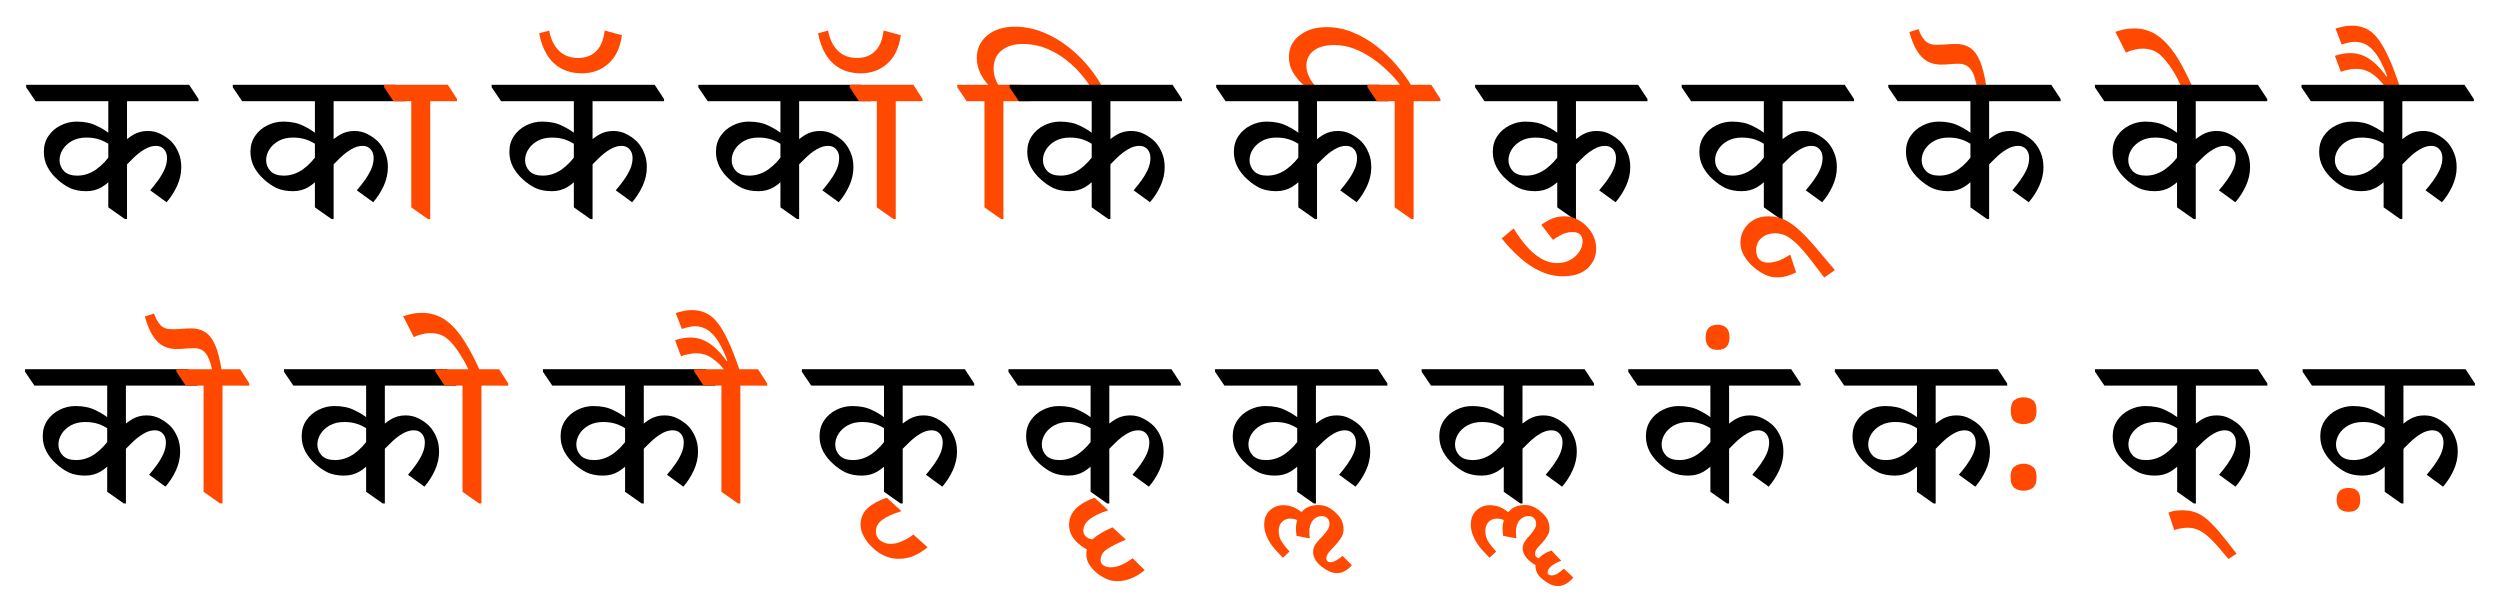
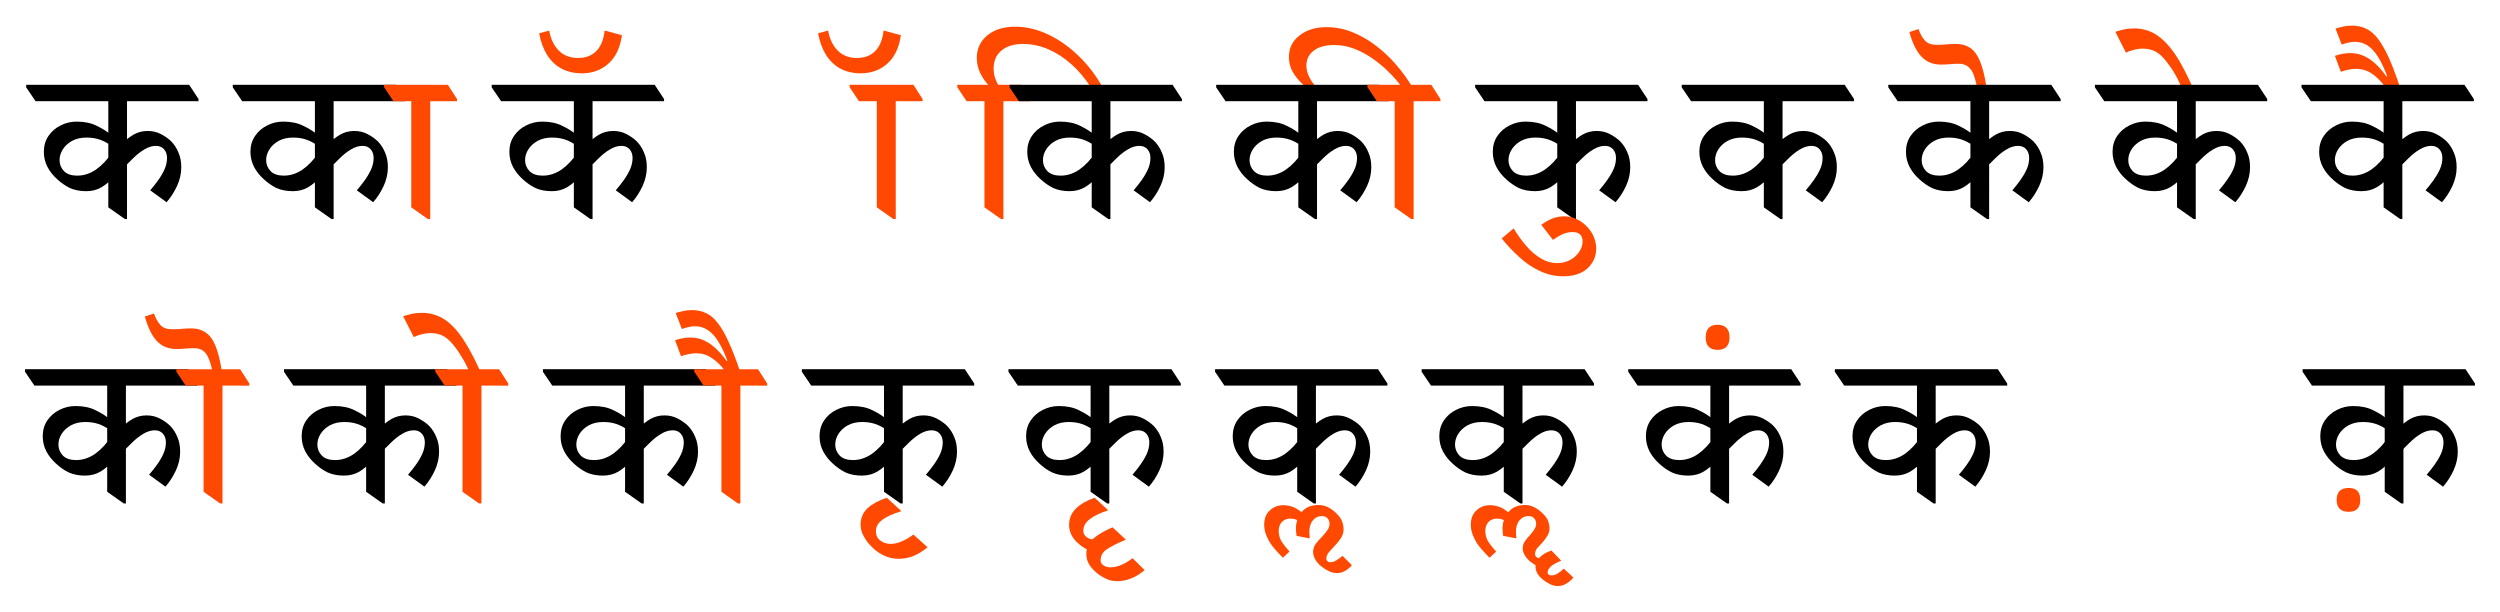
<svg xmlns="http://www.w3.org/2000/svg" xmlns:ns1="http://www.inkscape.org/namespaces/inkscape" xmlns:ns2="http://sodipodi.sourceforge.net/DTD/sodipodi-0.dtd" width="470" height="115" viewBox="0 0 124.354 30.427" version="1.1" id="svg2380" xml:space="preserve" ns1:version="1.2.1 (9c6d41e410, 2022-07-14)" ns2:docname="drawing-1.svg">
  <ns2:namedview id="namedview2382" pagecolor="#505050" bordercolor="#eeeeee" borderopacity="1" ns1:showpageshadow="0" ns1:pageopacity="0" ns1:pagecheckerboard="0" ns1:deskcolor="#505050" ns1:document-units="mm" showgrid="false" ns1:zoom="1" ns1:cx="212.5" ns1:cy="40.5" ns1:window-width="1920" ns1:window-height="991" ns1:window-x="-9" ns1:window-y="-9" ns1:window-maximized="1" ns1:current-layer="svg2380" showguides="true" />
  <defs id="defs2377" />
  <g aria-label="क का कॅ कॉ कि की कु कू कॆ के कै कॊ को कौ कृ कॄ कॢ कॣ कं कः क्" id="text2555" style="font-size:10.583px;line-height:1.15;stroke-width:0.265" transform="translate(-57.409,1.984)" ns1:label="Text">
    <path d="m 61.706,7.526 q -0.476,0 -0.825,-0.159 Q 60.542,7.198 60.256,6.933 59.949,6.658 59.77,6.319 59.59,5.97 59.59,5.568 q 0,-0.455 0.233,-0.794 0.233,-0.339 0.603,-0.519 0.37,-0.19 0.794,-0.19 0.593,0 1.005,0.212 0.423,0.201 0.698,0.444 v 0.529 q -0.286,-0.201 -0.571,-0.296 -0.286,-0.095 -0.646,-0.095 -0.413,0 -0.72,0.169 -0.296,0.169 -0.455,0.423 -0.159,0.254 -0.159,0.529 0,0.317 0.222,0.55 0.222,0.222 0.656,0.222 0.497,0 0.942,-0.307 0.444,-0.317 0.794,-0.847 l 0.032,1.238 Q 62.818,7.113 62.468,7.325 62.13,7.526 61.706,7.526 Z M 63.622,8.912 62.796,8.33 V 2.721 h 0.931 V 8.912 Z M 65.696,8.076 64.881,7.483 q 0.201,-0.233 0.392,-0.497 0.191,-0.265 0.317,-0.54 0.127,-0.286 0.127,-0.571 0,-0.265 -0.148,-0.434 -0.148,-0.169 -0.402,-0.169 -0.286,0 -0.582,0.18 -0.286,0.169 -0.561,0.444 -0.275,0.265 -0.519,0.529 l -0.032,-1.259 q 0.275,-0.275 0.582,-0.455 0.317,-0.18 0.698,-0.18 0.36,0 0.646,0.148 0.296,0.148 0.529,0.37 0.233,0.243 0.36,0.561 0.138,0.307 0.138,0.73 0,0.466 -0.212,0.931 -0.212,0.455 -0.519,0.804 z M 59.177,3.049 58.711,2.361 V 2.234 h 8.107 l 0.466,0.709 v 0.106 z" style="font-family:'Noto Serif Devanagari';-inkscape-font-specification:'Noto Serif Devanagari';text-align:center;text-anchor:middle" id="path2609" />
    <path d="m 71.983,7.526 q -0.476,0 -0.825,-0.159 Q 70.818,7.198 70.533,6.933 70.226,6.658 70.046,6.319 69.866,5.97 69.866,5.568 q 0,-0.455 0.233,-0.794 0.233,-0.339 0.603,-0.519 0.37,-0.19 0.794,-0.19 0.593,0 1.005,0.212 0.423,0.201 0.698,0.444 v 0.529 q -0.286,-0.201 -0.571,-0.296 -0.286,-0.095 -0.646,-0.095 -0.413,0 -0.72,0.169 -0.296,0.169 -0.455,0.423 -0.159,0.254 -0.159,0.529 0,0.317 0.222,0.55 0.222,0.222 0.656,0.222 0.497,0 0.942,-0.307 0.444,-0.317 0.794,-0.847 l 0.032,1.238 Q 73.094,7.113 72.745,7.325 72.406,7.526 71.983,7.526 Z M 73.898,8.912 73.073,8.33 V 2.721 h 0.931 V 8.912 Z M 75.973,8.076 75.158,7.483 q 0.201,-0.233 0.392,-0.497 0.19,-0.265 0.317,-0.54 0.127,-0.286 0.127,-0.571 0,-0.265 -0.148,-0.434 -0.148,-0.169 -0.402,-0.169 -0.286,0 -0.582,0.18 -0.286,0.169 -0.561,0.444 -0.275,0.265 -0.519,0.529 l -0.032,-1.259 q 0.275,-0.275 0.582,-0.455 0.317,-0.18 0.698,-0.18 0.36,0 0.646,0.148 0.296,0.148 0.529,0.37 0.233,0.243 0.36,0.561 0.138,0.307 0.138,0.73 0,0.466 -0.212,0.931 -0.212,0.455 -0.519,0.804 z M 69.453,3.049 68.988,2.361 V 2.234 h 8.107 l 0.466,0.709 v 0.106 z" style="font-family:'Noto Serif Devanagari';-inkscape-font-specification:'Noto Serif Devanagari';text-align:center;text-anchor:middle" id="path2611" />
    <path d="M 78.692,8.912 77.867,8.33 V 2.721 h 0.942 V 8.912 Z M 76.978,3.049 76.512,2.351 V 2.234 h 3.175 l 0.455,0.709 v 0.106 z" style="font-family:'Noto Serif Devanagari';-inkscape-font-specification:'Noto Serif Devanagari';text-align:center;text-anchor:middle;fill:#ff4800;fill-opacity:1" id="path2613" />
    <path d="m 84.863,7.526 q -0.476,0 -0.825,-0.159 Q 83.698,7.198 83.413,6.933 83.106,6.658 82.926,6.319 82.746,5.97 82.746,5.568 q 0,-0.455 0.233,-0.794 0.233,-0.339 0.603,-0.519 0.37,-0.19 0.794,-0.19 0.593,0 1.005,0.212 0.423,0.201 0.698,0.444 v 0.529 q -0.286,-0.201 -0.571,-0.296 -0.286,-0.095 -0.646,-0.095 -0.413,0 -0.72,0.169 -0.296,0.169 -0.455,0.423 -0.159,0.254 -0.159,0.529 0,0.317 0.222,0.55 0.222,0.222 0.656,0.222 0.497,0 0.942,-0.307 0.444,-0.317 0.794,-0.847 l 0.032,1.238 Q 85.974,7.113 85.625,7.325 85.286,7.526 84.863,7.526 Z M 86.778,8.912 85.953,8.33 V 2.721 h 0.931 V 8.912 Z M 88.852,8.076 88.038,7.483 q 0.201,-0.233 0.392,-0.497 0.191,-0.265 0.317,-0.54 0.127,-0.286 0.127,-0.571 0,-0.265 -0.148,-0.434 -0.148,-0.169 -0.402,-0.169 -0.286,0 -0.582,0.18 -0.286,0.169 -0.561,0.444 -0.275,0.265 -0.519,0.529 l -0.032,-1.259 q 0.275,-0.275 0.582,-0.455 0.317,-0.18 0.698,-0.18 0.36,0 0.646,0.148 0.296,0.148 0.529,0.37 0.233,0.243 0.36,0.561 0.138,0.307 0.138,0.73 0,0.466 -0.212,0.931 -0.212,0.455 -0.519,0.804 z M 82.333,3.049 81.867,2.361 V 2.234 h 8.107 l 0.466,0.709 v 0.106 z" style="font-family:'Noto Serif Devanagari';-inkscape-font-specification:'Noto Serif Devanagari';text-align:center;text-anchor:middle" id="path2615" />
    <path d="m 86.355,1.663 q -0.571,0 -1.016,-0.233 Q 84.894,1.186 84.619,0.742 84.344,0.297 84.228,-0.327 l 0.497,-0.138 q 0.116,0.635 0.487,1.005 0.37,0.36 0.952,0.36 0.55,0 0.889,-0.328 0.349,-0.328 0.434,-1.037 l 0.857,0.233 Q 88.217,0.7 87.667,1.186 87.127,1.663 86.355,1.663 Z" style="font-family:'Noto Serif Devanagari';-inkscape-font-specification:'Noto Serif Devanagari';text-align:center;text-anchor:middle;fill:#ff4800;fill-opacity:1" id="path2617" />
-     <path d="m 95.139,7.526 q -0.476,0 -0.825,-0.159 Q 93.975,7.198 93.689,6.933 93.382,6.658 93.202,6.319 93.022,5.97 93.022,5.568 q 0,-0.455 0.233,-0.794 0.233,-0.339 0.603,-0.519 0.37,-0.19 0.794,-0.19 0.593,0 1.005,0.212 0.423,0.201 0.698,0.444 v 0.529 q -0.286,-0.201 -0.571,-0.296 -0.286,-0.095 -0.646,-0.095 -0.413,0 -0.72,0.169 -0.296,0.169 -0.455,0.423 -0.159,0.254 -0.159,0.529 0,0.317 0.222,0.55 0.222,0.222 0.656,0.222 0.497,0 0.942,-0.307 0.444,-0.317 0.794,-0.847 L 96.451,6.838 Q 96.25,7.113 95.901,7.325 95.562,7.526 95.139,7.526 Z M 97.055,8.912 96.229,8.33 V 2.721 h 0.931 V 8.912 Z M 99.129,8.076 98.314,7.483 q 0.201,-0.233 0.392,-0.497 0.191,-0.265 0.317,-0.54 0.127,-0.286 0.127,-0.571 0,-0.265 -0.148,-0.434 -0.148,-0.169 -0.402,-0.169 -0.286,0 -0.582,0.18 -0.286,0.169 -0.561,0.444 -0.275,0.265 -0.519,0.529 l -0.032,-1.259 q 0.275,-0.275 0.582,-0.455 0.317,-0.18 0.698,-0.18 0.36,0 0.646,0.148 0.296,0.148 0.529,0.37 0.233,0.243 0.36,0.561 0.138,0.307 0.138,0.73 0,0.466 -0.212,0.931 -0.212,0.455 -0.519,0.804 z M 92.61,3.049 92.144,2.361 V 2.234 h 8.107 l 0.466,0.709 v 0.106 z" style="font-family:'Noto Serif Devanagari';-inkscape-font-specification:'Noto Serif Devanagari';text-align:center;text-anchor:middle" id="path2619" />
    <path d="m 101.849,8.912 -0.826,-0.582 V 2.721 h 0.942 V 8.912 Z M 100.134,3.049 99.669,2.351 V 2.234 h 3.175 l 0.455,0.709 v 0.106 z m 0.095,-1.386 q -0.571,0 -1.016,-0.233 Q 98.769,1.186 98.494,0.742 98.219,0.297 98.102,-0.327 l 0.497,-0.138 q 0.116,0.635 0.487,1.005 0.37,0.36 0.952,0.36 0.55,0 0.889,-0.328 0.349,-0.328 0.434,-1.037 l 0.857,0.233 q -0.127,0.931 -0.677,1.418 -0.54,0.476 -1.312,0.476 z" style="font-family:'Noto Serif Devanagari';-inkscape-font-specification:'Noto Serif Devanagari';text-align:center;text-anchor:middle;fill:#ff4800;fill-opacity:1" id="path2621" />
    <path d="M 111.691,2.393 Q 111.257,1.705 110.707,1.218 110.167,0.731 109.553,0.467 108.94,0.202 108.294,0.202 q -0.677,0 -1.069,0.328 -0.392,0.317 -0.392,0.9 0,0.243 0.074,0.466 0.074,0.222 0.201,0.423 h -0.455 q -0.286,-0.265 -0.476,-0.646 -0.18,-0.381 -0.18,-0.773 0,-0.688 0.519,-1.122 0.529,-0.434 1.376,-0.434 0.836,0 1.64,0.381 0.815,0.381 1.524,1.069 0.709,0.677 1.217,1.598 z M 107.204,8.912 106.378,8.33 V 2.742 h 0.942 V 8.912 Z M 105.489,3.049 105.024,2.351 V 2.234 h 3.175 l 0.455,0.709 v 0.106 z" style="font-family:'Noto Serif Devanagari';-inkscape-font-specification:'Noto Serif Devanagari';text-align:center;text-anchor:middle;fill:#ff4800;fill-opacity:1" id="path2623" />
    <path d="m 110.622,7.526 q -0.476,0 -0.825,-0.159 -0.339,-0.169 -0.624,-0.434 -0.307,-0.275 -0.487,-0.614 -0.18,-0.349 -0.18,-0.751 0,-0.455 0.233,-0.794 0.233,-0.339 0.603,-0.519 0.37,-0.19 0.794,-0.19 0.593,0 1.005,0.212 0.423,0.201 0.698,0.444 v 0.529 q -0.286,-0.201 -0.572,-0.296 -0.286,-0.095 -0.646,-0.095 -0.413,0 -0.72,0.169 -0.296,0.169 -0.455,0.423 -0.159,0.254 -0.159,0.529 0,0.317 0.222,0.55 0.222,0.222 0.656,0.222 0.497,0 0.942,-0.307 0.444,-0.317 0.794,-0.847 l 0.032,1.238 q -0.201,0.275 -0.55,0.487 -0.339,0.201 -0.762,0.201 z m 1.916,1.386 -0.826,-0.582 V 2.721 h 0.931 V 8.912 Z m 2.074,-0.836 -0.815,-0.593 q 0.201,-0.233 0.392,-0.497 0.19,-0.265 0.317,-0.54 0.127,-0.286 0.127,-0.571 0,-0.265 -0.148,-0.434 -0.148,-0.169 -0.402,-0.169 -0.286,0 -0.582,0.18 -0.286,0.169 -0.561,0.444 -0.275,0.265 -0.519,0.529 l -0.032,-1.259 q 0.275,-0.275 0.582,-0.455 0.317,-0.18 0.698,-0.18 0.36,0 0.646,0.148 0.296,0.148 0.529,0.37 0.233,0.243 0.36,0.561 0.138,0.307 0.138,0.73 0,0.466 -0.212,0.931 -0.212,0.455 -0.519,0.804 z M 108.093,3.049 107.627,2.361 V 2.234 h 8.107 l 0.466,0.709 v 0.106 z" style="font-family:'Noto Serif Devanagari';-inkscape-font-specification:'Noto Serif Devanagari';text-align:center;text-anchor:middle" id="path2625" />
    <path style="font-size:10.583px;line-height:1.15;font-family:'Noto Serif Devanagari';-inkscape-font-specification:'Noto Serif Devanagari';text-align:center;text-anchor:middle;fill:#ff4800;fill-opacity:1;stroke-width:0.265" d="m 122.412,2.372 q -0.328,-0.233 -0.603,-0.624 -0.286,-0.402 -0.286,-0.9 0,-0.667 0.529,-1.069 0.519,-0.413 1.344,-0.413 0.667,0 1.291,0.254 0.624,0.254 1.175,0.677 0.55,0.423 1.005,0.952 0.455,0.529 0.773,1.069 h -0.529 q -0.254,-0.36 -0.624,-0.72 -0.36,-0.36 -0.783,-0.656 -0.434,-0.307 -0.921,-0.497 -0.487,-0.19 -1.005,-0.19 -0.646,0 -1.016,0.275 -0.37,0.275 -0.37,0.762 0,0.286 0.148,0.571 0.138,0.286 0.381,0.508 z" id="path2629" />
    <path d="m 120.899,7.526 q -0.476,0 -0.825,-0.159 -0.339,-0.169 -0.624,-0.434 -0.307,-0.275 -0.487,-0.614 -0.18,-0.349 -0.18,-0.751 0,-0.455 0.233,-0.794 0.233,-0.339 0.603,-0.519 0.37,-0.19 0.794,-0.19 0.593,0 1.005,0.212 0.423,0.201 0.698,0.444 v 0.529 q -0.286,-0.201 -0.572,-0.296 -0.286,-0.095 -0.646,-0.095 -0.413,0 -0.72,0.169 -0.296,0.169 -0.455,0.423 -0.159,0.254 -0.159,0.529 0,0.317 0.222,0.55 0.222,0.222 0.656,0.222 0.497,0 0.942,-0.307 0.444,-0.317 0.794,-0.847 l 0.032,1.238 q -0.201,0.275 -0.55,0.487 -0.339,0.201 -0.762,0.201 z m 1.916,1.386 -0.826,-0.582 V 2.721 h 0.931 V 8.912 Z m 2.074,-0.836 -0.815,-0.593 q 0.201,-0.233 0.392,-0.497 0.19,-0.265 0.317,-0.54 0.127,-0.286 0.127,-0.571 0,-0.265 -0.148,-0.434 -0.148,-0.169 -0.402,-0.169 -0.286,0 -0.582,0.18 -0.286,0.169 -0.561,0.444 -0.275,0.265 -0.519,0.529 l -0.032,-1.259 q 0.275,-0.275 0.582,-0.455 0.318,-0.18 0.698,-0.18 0.36,0 0.646,0.148 0.296,0.148 0.529,0.37 0.233,0.243 0.36,0.561 0.138,0.307 0.138,0.73 0,0.466 -0.212,0.931 -0.212,0.455 -0.519,0.804 z M 118.369,3.049 117.904,2.361 V 2.234 h 8.107 l 0.466,0.709 v 0.106 z" style="font-family:'Noto Serif Devanagari';-inkscape-font-specification:'Noto Serif Devanagari';text-align:center;text-anchor:middle" id="path2627" />
    <path style="font-family:'Noto Serif Devanagari';-inkscape-font-specification:'Noto Serif Devanagari';text-align:center;text-anchor:middle;fill:#ff4800;fill-opacity:1" d="M 125.894,3.049 125.428,2.351 V 2.234 h 3.175 l 0.455,0.709 v 0.106 z" id="path4480" />
    <path style="font-family:'Noto Serif Devanagari';-inkscape-font-specification:'Noto Serif Devanagari';text-align:center;text-anchor:middle;fill:#ff4800;fill-opacity:1" d="m 127.609,8.912 -0.826,-0.582 V 2.7 h 0.942 V 8.912 Z" id="path4478" />
    <path d="m 133.779,7.526 q -0.476,0 -0.826,-0.159 -0.339,-0.169 -0.624,-0.434 -0.307,-0.275 -0.487,-0.614 -0.18,-0.349 -0.18,-0.751 0,-0.455 0.233,-0.794 0.233,-0.339 0.603,-0.519 0.37,-0.19 0.794,-0.19 0.593,0 1.005,0.212 0.423,0.201 0.699,0.444 v 0.529 q -0.286,-0.201 -0.572,-0.296 -0.286,-0.095 -0.646,-0.095 -0.413,0 -0.72,0.169 -0.296,0.169 -0.455,0.423 -0.159,0.254 -0.159,0.529 0,0.317 0.222,0.55 0.222,0.222 0.656,0.222 0.497,0 0.942,-0.307 0.445,-0.317 0.794,-0.847 l 0.032,1.238 q -0.201,0.275 -0.55,0.487 -0.339,0.201 -0.762,0.201 z m 1.916,1.386 -0.826,-0.582 V 2.721 H 135.8 V 8.912 Z m 2.074,-0.836 -0.815,-0.593 q 0.201,-0.233 0.392,-0.497 0.191,-0.265 0.318,-0.54 0.127,-0.286 0.127,-0.571 0,-0.265 -0.148,-0.434 -0.148,-0.169 -0.402,-0.169 -0.286,0 -0.582,0.18 -0.286,0.169 -0.561,0.444 -0.275,0.265 -0.519,0.529 L 135.546,5.166 q 0.275,-0.275 0.582,-0.455 0.318,-0.18 0.699,-0.18 0.36,0 0.646,0.148 0.296,0.148 0.529,0.37 0.233,0.243 0.36,0.561 0.138,0.307 0.138,0.73 0,0.466 -0.212,0.931 -0.212,0.455 -0.519,0.804 z M 131.249,3.049 130.784,2.361 V 2.234 h 8.107 l 0.466,0.709 v 0.106 z" style="font-family:'Noto Serif Devanagari';-inkscape-font-specification:'Noto Serif Devanagari';text-align:center;text-anchor:middle" id="path2631" />
    <path d="m 135.176,11.759 q -0.624,0 -1.175,-0.265 -0.55,-0.254 -1.016,-0.688 -0.476,-0.423 -0.878,-0.931 l 0.593,-0.497 q 0.296,0.487 0.635,0.878 0.339,0.392 0.72,0.614 0.381,0.233 0.804,0.233 0.37,0 0.656,-0.159 0.275,-0.148 0.445,-0.402 0.169,-0.243 0.169,-0.519 0,-0.233 -0.127,-0.349 -0.127,-0.116 -0.37,-0.116 -0.222,0 -0.445,0.085 -0.233,0.095 -0.529,0.307 l -0.582,-0.751 q 0.275,-0.201 0.561,-0.317 0.275,-0.106 0.582,-0.106 0.328,0 0.635,0.148 0.296,0.148 0.508,0.381 0.212,0.222 0.328,0.497 0.116,0.286 0.116,0.571 0,0.423 -0.212,0.73 -0.201,0.317 -0.561,0.487 -0.37,0.169 -0.857,0.169 z" style="font-family:'Noto Serif Devanagari';-inkscape-font-specification:'Noto Serif Devanagari';text-align:center;text-anchor:middle;fill:#ff4800;fill-opacity:1" id="path2633" />
    <path d="m 144.055,7.526 q -0.476,0 -0.826,-0.159 -0.339,-0.169 -0.624,-0.434 -0.307,-0.275 -0.487,-0.614 -0.18,-0.349 -0.18,-0.751 0,-0.455 0.233,-0.794 0.233,-0.339 0.603,-0.519 0.37,-0.19 0.794,-0.19 0.593,0 1.005,0.212 0.423,0.201 0.699,0.444 v 0.529 q -0.286,-0.201 -0.572,-0.296 -0.286,-0.095 -0.646,-0.095 -0.413,0 -0.72,0.169 -0.296,0.169 -0.455,0.423 -0.159,0.254 -0.159,0.529 0,0.317 0.222,0.55 0.222,0.222 0.656,0.222 0.497,0 0.942,-0.307 0.445,-0.317 0.794,-0.847 l 0.032,1.238 q -0.201,0.275 -0.55,0.487 -0.339,0.201 -0.762,0.201 z m 1.916,1.386 -0.826,-0.582 V 2.721 h 0.931 V 8.912 Z m 2.074,-0.836 -0.815,-0.593 q 0.201,-0.233 0.392,-0.497 0.191,-0.265 0.318,-0.54 0.127,-0.286 0.127,-0.571 0,-0.265 -0.148,-0.434 -0.148,-0.169 -0.402,-0.169 -0.286,0 -0.582,0.18 -0.286,0.169 -0.561,0.444 -0.275,0.265 -0.519,0.529 l -0.032,-1.259 q 0.275,-0.275 0.582,-0.455 0.318,-0.18 0.699,-0.18 0.36,0 0.646,0.148 0.296,0.148 0.529,0.37 0.233,0.243 0.36,0.561 0.138,0.307 0.138,0.73 0,0.466 -0.212,0.931 -0.212,0.455 -0.519,0.804 z M 141.526,3.049 141.06,2.361 V 2.234 h 8.107 l 0.466,0.709 v 0.106 z" style="font-family:'Noto Serif Devanagari';-inkscape-font-specification:'Noto Serif Devanagari';text-align:center;text-anchor:middle" id="path2635" />
-     <path d="m 145.791,11.812 q -0.36,0 -0.677,-0.18 -0.328,-0.18 -0.593,-0.434 -0.243,-0.243 -0.392,-0.519 -0.148,-0.265 -0.148,-0.614 0,-0.328 0.169,-0.624 0.169,-0.296 0.487,-0.487 0.307,-0.18 0.751,-0.18 0.444,0 0.825,0.19 0.381,0.201 0.751,0.55 0.381,0.36 0.794,0.847 0.413,0.497 0.921,1.09 l -0.529,0.37 q -0.392,-0.519 -0.709,-0.931 -0.318,-0.402 -0.593,-0.688 -0.286,-0.275 -0.55,-0.434 -0.275,-0.148 -0.582,-0.148 -0.423,0 -0.688,0.233 -0.265,0.233 -0.265,0.603 0,0.307 0.159,0.466 0.159,0.159 0.423,0.159 0.233,0 0.497,-0.085 0.265,-0.085 0.614,-0.317 l 0.296,0.889 q -0.254,0.116 -0.466,0.18 -0.222,0.064 -0.497,0.064 z" style="font-family:'Noto Serif Devanagari';-inkscape-font-specification:'Noto Serif Devanagari';text-align:center;text-anchor:middle;fill:#ff4800;fill-opacity:1" id="path2637" />
    <path d="m 155.75,2.34 q -0.095,-0.444 -0.201,-0.688 -0.116,-0.243 -0.286,-0.349 -0.169,-0.116 -0.423,-0.116 -0.243,0 -0.445,0.021 -0.212,0.021 -0.434,0.021 -0.593,0 -0.963,-0.381 -0.381,-0.392 -0.614,-1.238 l 0.455,-0.148 q 0.116,0.349 0.318,0.571 0.191,0.212 0.572,0.212 0.296,0 0.508,-0.021 0.212,-0.021 0.476,-0.021 0.392,0 0.688,0.19 0.286,0.18 0.487,0.646 0.201,0.466 0.328,1.302 z" style="font-size:10.583px;line-height:1.15;font-family:'Noto Serif Devanagari';-inkscape-font-specification:'Noto Serif Devanagari';text-align:center;text-anchor:middle;fill:#ff4800;fill-opacity:1;stroke-width:0.265" id="path2641" />
    <path d="m 154.331,7.526 q -0.476,0 -0.826,-0.159 -0.339,-0.169 -0.624,-0.434 -0.307,-0.275 -0.487,-0.614 -0.18,-0.349 -0.18,-0.751 0,-0.455 0.233,-0.794 0.233,-0.339 0.603,-0.519 0.37,-0.19 0.794,-0.19 0.593,0 1.005,0.212 0.423,0.201 0.699,0.444 v 0.529 q -0.286,-0.201 -0.572,-0.296 -0.286,-0.095 -0.646,-0.095 -0.413,0 -0.72,0.169 -0.296,0.169 -0.455,0.423 -0.159,0.254 -0.159,0.529 0,0.317 0.222,0.55 0.222,0.222 0.656,0.222 0.497,0 0.942,-0.307 0.445,-0.317 0.794,-0.847 l 0.032,1.238 q -0.201,0.275 -0.55,0.487 -0.339,0.201 -0.762,0.201 z m 1.916,1.386 -0.826,-0.582 V 2.721 h 0.931 V 8.912 Z m 2.074,-0.836 -0.815,-0.593 q 0.201,-0.233 0.392,-0.497 0.191,-0.265 0.318,-0.54 0.127,-0.286 0.127,-0.571 0,-0.265 -0.148,-0.434 -0.148,-0.169 -0.402,-0.169 -0.286,0 -0.582,0.18 -0.286,0.169 -0.561,0.444 -0.275,0.265 -0.519,0.529 l -0.032,-1.259 q 0.275,-0.275 0.582,-0.455 0.318,-0.18 0.699,-0.18 0.36,0 0.646,0.148 0.296,0.148 0.529,0.37 0.233,0.243 0.36,0.561 0.138,0.307 0.138,0.73 0,0.466 -0.212,0.931 -0.212,0.455 -0.519,0.804 z M 151.802,3.049 151.336,2.361 V 2.234 h 8.107 l 0.466,0.709 v 0.106 z" style="font-family:'Noto Serif Devanagari';-inkscape-font-specification:'Noto Serif Devanagari';text-align:center;text-anchor:middle" id="path2639" />
    <path d="m 165.91,2.329 q -0.18,-0.413 -0.36,-0.709 -0.191,-0.307 -0.36,-0.519 -0.296,-0.381 -0.561,-0.519 -0.275,-0.148 -0.646,-0.148 -0.18,0 -0.402,0.053 -0.233,0.053 -0.423,0.148 l -0.529,-1.037 q 0.191,-0.063 0.423,-0.116 0.233,-0.053 0.529,-0.053 0.402,0 0.762,0.148 0.36,0.138 0.709,0.476 0.349,0.328 0.699,0.889 0.339,0.561 0.709,1.386 z" style="font-size:10.583px;line-height:1.15;font-family:'Noto Serif Devanagari';-inkscape-font-specification:'Noto Serif Devanagari';text-align:center;text-anchor:middle;fill:#ff4800;fill-opacity:1;stroke-width:0.265" id="path2645" />
    <path d="m 164.608,7.526 q -0.476,0 -0.826,-0.159 -0.339,-0.169 -0.624,-0.434 -0.307,-0.275 -0.487,-0.614 -0.18,-0.349 -0.18,-0.751 0,-0.455 0.233,-0.794 0.233,-0.339 0.603,-0.519 0.37,-0.19 0.794,-0.19 0.593,0 1.005,0.212 0.423,0.201 0.699,0.444 v 0.529 q -0.286,-0.201 -0.572,-0.296 -0.286,-0.095 -0.646,-0.095 -0.413,0 -0.72,0.169 -0.296,0.169 -0.455,0.423 -0.159,0.254 -0.159,0.529 0,0.317 0.222,0.55 0.222,0.222 0.656,0.222 0.497,0 0.942,-0.307 0.445,-0.317 0.794,-0.847 l 0.032,1.238 q -0.201,0.275 -0.55,0.487 -0.339,0.201 -0.762,0.201 z m 1.916,1.386 -0.826,-0.582 V 2.721 h 0.931 V 8.912 Z m 2.074,-0.836 -0.815,-0.593 q 0.201,-0.233 0.392,-0.497 0.191,-0.265 0.318,-0.54 0.127,-0.286 0.127,-0.571 0,-0.265 -0.148,-0.434 -0.148,-0.169 -0.402,-0.169 -0.286,0 -0.582,0.18 -0.286,0.169 -0.561,0.444 -0.275,0.265 -0.519,0.529 l -0.032,-1.259 q 0.275,-0.275 0.582,-0.455 0.318,-0.18 0.699,-0.18 0.36,0 0.646,0.148 0.296,0.148 0.529,0.37 0.233,0.243 0.36,0.561 0.138,0.307 0.138,0.73 0,0.466 -0.212,0.931 -0.212,0.455 -0.519,0.804 z M 162.078,3.049 161.613,2.361 V 2.234 h 8.107 l 0.466,0.709 v 0.106 z" style="font-family:'Noto Serif Devanagari';-inkscape-font-specification:'Noto Serif Devanagari';text-align:center;text-anchor:middle" id="path2643" />
    <path d="m 176.048,2.329 q -0.328,-0.434 -0.667,-0.656 -0.349,-0.233 -0.783,-0.233 -0.18,0 -0.37,0.042 -0.191,0.032 -0.381,0.106 l -0.296,-0.794 q 0.169,-0.063 0.349,-0.095 0.18,-0.042 0.413,-0.042 0.392,0 0.72,0.159 0.318,0.159 0.593,0.423 0.265,0.265 0.487,0.582 l 0.042,-0.011 q -0.212,-0.561 -0.445,-0.942 -0.233,-0.381 -0.508,-0.571 -0.286,-0.201 -0.667,-0.201 -0.159,0 -0.318,0.042 -0.159,0.032 -0.328,0.095 l -0.307,-0.794 q 0.148,-0.053 0.36,-0.095 0.201,-0.053 0.445,-0.053 0.392,0 0.709,0.148 0.307,0.138 0.582,0.487 0.265,0.339 0.54,0.931 0.265,0.582 0.561,1.471 z" style="font-size:10.583px;line-height:1.15;font-family:'Noto Serif Devanagari';-inkscape-font-specification:'Noto Serif Devanagari';text-align:center;text-anchor:middle;fill:#ff4800;fill-opacity:1;stroke-width:0.265" id="path2649" />
    <path d="m 174.884,7.526 q -0.476,0 -0.826,-0.159 -0.339,-0.169 -0.624,-0.434 -0.307,-0.275 -0.487,-0.614 -0.18,-0.349 -0.18,-0.751 0,-0.455 0.233,-0.794 0.233,-0.339 0.603,-0.519 0.37,-0.19 0.794,-0.19 0.593,0 1.005,0.212 0.423,0.201 0.699,0.444 v 0.529 q -0.286,-0.201 -0.572,-0.296 -0.286,-0.095 -0.646,-0.095 -0.413,0 -0.72,0.169 -0.296,0.169 -0.455,0.423 -0.159,0.254 -0.159,0.529 0,0.317 0.222,0.55 0.222,0.222 0.656,0.222 0.497,0 0.942,-0.307 0.445,-0.317 0.794,-0.847 l 0.032,1.238 q -0.201,0.275 -0.55,0.487 -0.339,0.201 -0.762,0.201 z m 1.916,1.386 -0.826,-0.582 V 2.721 h 0.931 V 8.912 Z m 2.074,-0.836 -0.815,-0.593 q 0.201,-0.233 0.392,-0.497 0.191,-0.265 0.318,-0.54 0.127,-0.286 0.127,-0.571 0,-0.265 -0.148,-0.434 -0.148,-0.169 -0.402,-0.169 -0.286,0 -0.582,0.18 -0.286,0.169 -0.561,0.444 -0.275,0.265 -0.519,0.529 l -0.032,-1.259 q 0.275,-0.275 0.582,-0.455 0.318,-0.18 0.699,-0.18 0.36,0 0.646,0.148 0.296,0.148 0.529,0.37 0.233,0.243 0.36,0.561 0.138,0.307 0.138,0.73 0,0.466 -0.212,0.931 -0.212,0.455 -0.519,0.804 z M 172.355,3.049 171.889,2.361 V 2.234 h 8.107 l 0.466,0.709 v 0.106 z" style="font-family:'Noto Serif Devanagari';-inkscape-font-specification:'Noto Serif Devanagari';text-align:center;text-anchor:middle" id="path2647" />
    <path d="m 61.65,21.674 q -0.476,0 -0.825,-0.159 -0.339,-0.169 -0.624,-0.434 -0.307,-0.275 -0.487,-0.614 -0.18,-0.349 -0.18,-0.751 0,-0.455 0.233,-0.794 0.233,-0.339 0.603,-0.519 0.37,-0.19 0.794,-0.19 0.593,0 1.005,0.212 0.423,0.201 0.698,0.444 v 0.529 q -0.286,-0.201 -0.571,-0.296 -0.286,-0.095 -0.646,-0.095 -0.413,0 -0.72,0.169 -0.296,0.169 -0.455,0.423 -0.159,0.254 -0.159,0.529 0,0.317 0.222,0.55 0.222,0.222 0.656,0.222 0.497,0 0.942,-0.307 0.444,-0.317 0.794,-0.847 l 0.032,1.238 q -0.201,0.275 -0.55,0.487 -0.339,0.201 -0.762,0.201 z m 1.916,1.386 -0.825,-0.582 v -5.609 h 0.931 v 6.191 z m 2.074,-0.836 -0.815,-0.593 q 0.201,-0.233 0.392,-0.497 0.191,-0.265 0.317,-0.54 0.127,-0.286 0.127,-0.571 0,-0.265 -0.148,-0.434 -0.148,-0.169 -0.402,-0.169 -0.286,0 -0.582,0.18 -0.286,0.169 -0.561,0.444 -0.275,0.265 -0.519,0.529 l -0.032,-1.259 q 0.275,-0.275 0.582,-0.455 0.317,-0.18 0.698,-0.18 0.36,0 0.646,0.148 0.296,0.148 0.529,0.37 0.233,0.243 0.36,0.561 0.138,0.307 0.138,0.73 0,0.466 -0.212,0.931 -0.212,0.455 -0.519,0.804 z m -6.519,-5.027 -0.466,-0.688 v -0.127 h 8.107 l 0.466,0.709 v 0.106 z" style="font-family:'Noto Serif Devanagari';-inkscape-font-specification:'Noto Serif Devanagari';text-align:center;text-anchor:middle" id="path2651" />
    <path d="m 68.36,23.06 -0.825,-0.582 v -5.609 h 0.942 v 6.191 z m -1.714,-5.863 -0.466,-0.698 v -0.116 h 3.175 l 0.455,0.709 v 0.106 z m 1.333,-0.709 q -0.095,-0.444 -0.212,-0.688 -0.106,-0.243 -0.275,-0.349 -0.169,-0.116 -0.423,-0.116 -0.243,0 -0.444,0.021 -0.212,0.021 -0.434,0.021 -0.593,0 -0.963,-0.381 -0.381,-0.392 -0.614,-1.238 l 0.455,-0.148 q 0.116,0.349 0.317,0.571 0.19,0.212 0.571,0.212 0.296,0 0.508,-0.021 0.212,-0.021 0.476,-0.021 0.392,0 0.677,0.191 0.296,0.18 0.497,0.646 0.201,0.466 0.328,1.302 z" style="font-family:'Noto Serif Devanagari';-inkscape-font-specification:'Noto Serif Devanagari';text-align:center;text-anchor:middle;fill:#ff4800;fill-opacity:1" id="path2653" />
    <path d="m 74.53,21.674 q -0.476,0 -0.825,-0.159 -0.339,-0.169 -0.624,-0.434 -0.307,-0.275 -0.487,-0.614 -0.18,-0.349 -0.18,-0.751 0,-0.455 0.233,-0.794 0.233,-0.339 0.603,-0.519 0.37,-0.19 0.794,-0.19 0.593,0 1.005,0.212 0.423,0.201 0.698,0.444 v 0.529 q -0.286,-0.201 -0.571,-0.296 -0.286,-0.095 -0.646,-0.095 -0.413,0 -0.72,0.169 -0.296,0.169 -0.455,0.423 -0.159,0.254 -0.159,0.529 0,0.317 0.222,0.55 0.222,0.222 0.656,0.222 0.497,0 0.942,-0.307 0.444,-0.317 0.794,-0.847 l 0.032,1.238 q -0.201,0.275 -0.55,0.487 -0.339,0.201 -0.762,0.201 z m 1.916,1.386 -0.825,-0.582 v -5.609 h 0.931 v 6.191 z m 2.074,-0.836 -0.815,-0.593 q 0.201,-0.233 0.392,-0.497 0.19,-0.265 0.317,-0.54 0.127,-0.286 0.127,-0.571 0,-0.265 -0.148,-0.434 -0.148,-0.169 -0.402,-0.169 -0.286,0 -0.582,0.18 -0.286,0.169 -0.561,0.444 -0.275,0.265 -0.519,0.529 l -0.032,-1.259 q 0.275,-0.275 0.582,-0.455 0.317,-0.18 0.698,-0.18 0.36,0 0.646,0.148 0.296,0.148 0.529,0.37 0.233,0.243 0.36,0.561 0.138,0.307 0.138,0.73 0,0.466 -0.212,0.931 -0.212,0.455 -0.519,0.804 z m -6.519,-5.027 -0.466,-0.688 v -0.127 h 8.107 l 0.466,0.709 v 0.106 z" style="font-family:'Noto Serif Devanagari';-inkscape-font-specification:'Noto Serif Devanagari';text-align:center;text-anchor:middle" id="path2655" />
    <path d="m 81.24,23.06 -0.825,-0.582 v -5.609 h 0.942 v 6.191 z m -1.714,-5.863 -0.466,-0.698 v -0.116 h 3.175 l 0.455,0.709 v 0.106 z m 1.217,-0.72 Q 80.563,16.064 80.372,15.768 80.192,15.461 80.023,15.25 79.727,14.869 79.462,14.731 79.187,14.583 78.817,14.583 q -0.18,0 -0.402,0.053 -0.233,0.053 -0.423,0.148 l -0.529,-1.037 q 0.19,-0.064 0.423,-0.116 0.233,-0.053 0.529,-0.053 0.402,0 0.762,0.148 0.36,0.138 0.709,0.476 0.349,0.328 0.688,0.889 0.349,0.561 0.72,1.386 z" style="font-family:'Noto Serif Devanagari';-inkscape-font-specification:'Noto Serif Devanagari';text-align:center;text-anchor:middle;fill:#ff4800;fill-opacity:1" id="path2657" />
    <path d="m 87.41,21.674 q -0.476,0 -0.825,-0.159 -0.339,-0.169 -0.624,-0.434 -0.307,-0.275 -0.487,-0.614 -0.18,-0.349 -0.18,-0.751 0,-0.455 0.233,-0.794 0.233,-0.339 0.603,-0.519 0.37,-0.19 0.794,-0.19 0.593,0 1.005,0.212 0.423,0.201 0.698,0.444 v 0.529 q -0.286,-0.201 -0.571,-0.296 -0.286,-0.095 -0.646,-0.095 -0.413,0 -0.72,0.169 -0.296,0.169 -0.455,0.423 -0.159,0.254 -0.159,0.529 0,0.317 0.222,0.55 0.222,0.222 0.656,0.222 0.497,0 0.942,-0.307 0.444,-0.317 0.794,-0.847 l 0.032,1.238 q -0.201,0.275 -0.55,0.487 -0.339,0.201 -0.762,0.201 z m 1.916,1.386 -0.825,-0.582 v -5.609 h 0.931 v 6.191 z m 2.074,-0.836 -0.815,-0.593 q 0.201,-0.233 0.392,-0.497 0.19,-0.265 0.317,-0.54 0.127,-0.286 0.127,-0.571 0,-0.265 -0.148,-0.434 -0.148,-0.169 -0.402,-0.169 -0.286,0 -0.582,0.18 -0.286,0.169 -0.561,0.444 -0.275,0.265 -0.519,0.529 l -0.032,-1.259 q 0.275,-0.275 0.582,-0.455 0.317,-0.18 0.698,-0.18 0.36,0 0.646,0.148 0.296,0.148 0.529,0.37 0.233,0.243 0.36,0.561 0.138,0.307 0.138,0.73 0,0.466 -0.212,0.931 -0.212,0.455 -0.519,0.804 z M 84.881,17.197 84.415,16.509 v -0.127 h 8.107 l 0.466,0.709 v 0.106 z" style="font-family:'Noto Serif Devanagari';-inkscape-font-specification:'Noto Serif Devanagari';text-align:center;text-anchor:middle" id="path2659" />
    <path d="M 94.12,23.06 93.294,22.478 v -5.609 h 0.942 v 6.191 z m -1.714,-5.863 -0.466,-0.698 v -0.116 h 3.175 l 0.455,0.709 v 0.106 z m 1.079,-0.72 q -0.328,-0.434 -0.677,-0.656 -0.339,-0.233 -0.773,-0.233 -0.18,0 -0.37,0.042 -0.191,0.032 -0.381,0.106 l -0.296,-0.794 q 0.169,-0.064 0.349,-0.095 0.18,-0.042 0.413,-0.042 0.392,0 0.709,0.159 0.328,0.159 0.593,0.423 0.275,0.265 0.497,0.582 l 0.042,-0.011 q -0.212,-0.561 -0.444,-0.942 -0.233,-0.381 -0.519,-0.571 -0.275,-0.201 -0.656,-0.201 -0.159,0 -0.317,0.042 -0.159,0.032 -0.328,0.095 L 91.019,13.588 q 0.148,-0.053 0.36,-0.095 0.201,-0.053 0.444,-0.053 0.392,0 0.698,0.148 0.317,0.138 0.582,0.487 0.275,0.339 0.54,0.931 0.275,0.582 0.571,1.471 z" style="font-family:'Noto Serif Devanagari';-inkscape-font-specification:'Noto Serif Devanagari';text-align:center;text-anchor:middle;fill:#ff4800;fill-opacity:1" id="path2661" />
    <path d="m 100.29,21.674 q -0.476,0 -0.825,-0.159 -0.339,-0.169 -0.624,-0.434 -0.307,-0.275 -0.487,-0.614 -0.18,-0.349 -0.18,-0.751 0,-0.455 0.233,-0.794 0.233,-0.339 0.603,-0.519 0.37,-0.19 0.794,-0.19 0.593,0 1.005,0.212 0.423,0.201 0.699,0.444 v 0.529 q -0.286,-0.201 -0.572,-0.296 -0.286,-0.095 -0.646,-0.095 -0.413,0 -0.72,0.169 -0.296,0.169 -0.455,0.423 -0.159,0.254 -0.159,0.529 0,0.317 0.222,0.55 0.222,0.222 0.656,0.222 0.497,0 0.942,-0.307 0.445,-0.317 0.794,-0.847 l 0.032,1.238 q -0.201,0.275 -0.55,0.487 -0.339,0.201 -0.762,0.201 z m 1.916,1.386 -0.826,-0.582 v -5.609 h 0.931 v 6.191 z m 2.074,-0.836 -0.815,-0.593 q 0.201,-0.233 0.392,-0.497 0.191,-0.265 0.318,-0.54 0.127,-0.286 0.127,-0.571 0,-0.265 -0.148,-0.434 -0.148,-0.169 -0.402,-0.169 -0.286,0 -0.582,0.18 -0.286,0.169 -0.561,0.444 -0.275,0.265 -0.519,0.529 l -0.032,-1.259 q 0.275,-0.275 0.582,-0.455 0.318,-0.18 0.699,-0.18 0.36,0 0.646,0.148 0.296,0.148 0.529,0.37 0.233,0.243 0.36,0.561 0.138,0.307 0.138,0.73 0,0.466 -0.212,0.931 -0.212,0.455 -0.519,0.804 z m -6.519,-5.027 -0.466,-0.688 v -0.127 h 8.107 l 0.466,0.709 v 0.106 z" style="font-family:'Noto Serif Devanagari';-inkscape-font-specification:'Noto Serif Devanagari';text-align:center;text-anchor:middle" id="path2663" />
    <path d="m 102.11,25.812 q -0.392,0 -0.72,-0.159 -0.328,-0.148 -0.582,-0.402 -0.265,-0.243 -0.423,-0.54 -0.169,-0.286 -0.169,-0.593 0,-0.497 0.349,-0.825 0.349,-0.317 0.953,-0.519 l 0.73,0.667 q -0.624,0.19 -0.942,0.423 -0.328,0.243 -0.328,0.571 0,0.317 0.233,0.476 0.222,0.159 0.497,0.159 0.286,0 0.582,-0.138 0.296,-0.127 0.55,-0.328 l 0.709,0.635 q -0.37,0.296 -0.709,0.434 -0.349,0.138 -0.73,0.138 z" style="font-family:'Noto Serif Devanagari';-inkscape-font-specification:'Noto Serif Devanagari';text-align:center;text-anchor:middle;fill:#ff4800;fill-opacity:1" id="path2665" />
    <path d="m 110.566,21.674 q -0.476,0 -0.826,-0.159 -0.339,-0.169 -0.624,-0.434 -0.307,-0.275 -0.487,-0.614 -0.18,-0.349 -0.18,-0.751 0,-0.455 0.233,-0.794 0.233,-0.339 0.603,-0.519 0.37,-0.19 0.794,-0.19 0.593,0 1.005,0.212 0.423,0.201 0.699,0.444 v 0.529 q -0.286,-0.201 -0.572,-0.296 -0.286,-0.095 -0.646,-0.095 -0.413,0 -0.72,0.169 -0.296,0.169 -0.455,0.423 -0.159,0.254 -0.159,0.529 0,0.317 0.222,0.55 0.222,0.222 0.656,0.222 0.497,0 0.942,-0.307 0.445,-0.317 0.794,-0.847 l 0.032,1.238 q -0.201,0.275 -0.55,0.487 -0.339,0.201 -0.762,0.201 z m 1.916,1.386 -0.825,-0.582 v -5.609 h 0.931 v 6.191 z m 2.074,-0.836 -0.815,-0.593 q 0.201,-0.233 0.392,-0.497 0.191,-0.265 0.318,-0.54 0.127,-0.286 0.127,-0.571 0,-0.265 -0.148,-0.434 -0.148,-0.169 -0.402,-0.169 -0.286,0 -0.582,0.18 -0.286,0.169 -0.561,0.444 -0.275,0.265 -0.519,0.529 l -0.032,-1.259 q 0.275,-0.275 0.582,-0.455 0.318,-0.18 0.699,-0.18 0.36,0 0.646,0.148 0.296,0.148 0.529,0.37 0.233,0.243 0.36,0.561 0.138,0.307 0.138,0.73 0,0.466 -0.212,0.931 -0.212,0.455 -0.519,0.804 z m -6.519,-5.027 -0.466,-0.688 v -0.127 h 8.107 l 0.466,0.709 v 0.106 z" style="font-family:'Noto Serif Devanagari';-inkscape-font-specification:'Noto Serif Devanagari';text-align:center;text-anchor:middle" id="path2667" />
    <path d="m 112.979,26.923 q -0.328,0 -0.593,-0.138 -0.265,-0.127 -0.476,-0.317 -0.233,-0.212 -0.349,-0.423 -0.116,-0.212 -0.116,-0.466 0,-0.487 0.36,-0.783 0.349,-0.296 0.942,-0.55 l 0.667,0.614 q -0.614,0.254 -0.931,0.466 -0.328,0.212 -0.328,0.561 0,0.169 0.148,0.254 0.148,0.095 0.339,0.095 0.275,0 0.561,-0.127 0.286,-0.127 0.54,-0.328 l 0.603,0.593 q -0.339,0.286 -0.677,0.413 -0.339,0.138 -0.688,0.138 z m -1.206,-1.503 q -0.254,-0.032 -0.445,-0.159 -0.191,-0.116 -0.317,-0.243 -0.222,-0.201 -0.318,-0.423 -0.106,-0.222 -0.106,-0.466 0,-0.487 0.349,-0.825 0.339,-0.328 0.921,-0.529 l 0.677,0.624 q -0.614,0.201 -0.921,0.444 -0.318,0.243 -0.318,0.571 0,0.19 0.148,0.307 0.138,0.127 0.423,0.138 z" style="font-family:'Noto Serif Devanagari';-inkscape-font-specification:'Noto Serif Devanagari';text-align:center;text-anchor:middle;fill:#ff4800;fill-opacity:1" id="path2669" />
    <path d="m 120.843,21.674 q -0.476,0 -0.826,-0.159 -0.339,-0.169 -0.624,-0.434 -0.307,-0.275 -0.487,-0.614 -0.18,-0.349 -0.18,-0.751 0,-0.455 0.233,-0.794 0.233,-0.339 0.603,-0.519 0.37,-0.19 0.794,-0.19 0.593,0 1.005,0.212 0.423,0.201 0.699,0.444 v 0.529 q -0.286,-0.201 -0.572,-0.296 -0.286,-0.095 -0.646,-0.095 -0.413,0 -0.72,0.169 -0.296,0.169 -0.455,0.423 -0.159,0.254 -0.159,0.529 0,0.317 0.222,0.55 0.222,0.222 0.656,0.222 0.497,0 0.942,-0.307 0.445,-0.317 0.794,-0.847 l 0.032,1.238 q -0.201,0.275 -0.55,0.487 -0.339,0.201 -0.762,0.201 z m 1.916,1.386 -0.825,-0.582 v -5.609 h 0.931 v 6.191 z m 2.074,-0.836 -0.815,-0.593 q 0.201,-0.233 0.392,-0.497 0.191,-0.265 0.318,-0.54 0.127,-0.286 0.127,-0.571 0,-0.265 -0.148,-0.434 -0.148,-0.169 -0.402,-0.169 -0.286,0 -0.582,0.18 -0.286,0.169 -0.561,0.444 -0.275,0.265 -0.519,0.529 l -0.032,-1.259 q 0.275,-0.275 0.582,-0.455 0.318,-0.18 0.699,-0.18 0.36,0 0.646,0.148 0.296,0.148 0.529,0.37 0.233,0.243 0.36,0.561 0.138,0.307 0.138,0.73 0,0.466 -0.212,0.931 -0.212,0.455 -0.519,0.804 z m -6.519,-5.027 -0.466,-0.688 v -0.127 h 8.107 l 0.466,0.709 v 0.106 z" style="font-family:'Noto Serif Devanagari';-inkscape-font-specification:'Noto Serif Devanagari';text-align:center;text-anchor:middle" id="path2671" />
    <path d="m 123.901,26.521 q -0.201,0 -0.392,-0.095 -0.18,-0.085 -0.37,-0.233 -0.201,-0.159 -0.307,-0.349 -0.106,-0.18 -0.106,-0.37 0,-0.222 0.127,-0.402 0.127,-0.169 0.286,-0.328 0.159,-0.159 0.275,-0.328 0.127,-0.159 0.127,-0.349 0,-0.169 -0.106,-0.275 -0.095,-0.106 -0.275,-0.106 -0.275,0 -0.445,0.212 -0.18,0.212 -0.18,0.582 0,0.053 0.011,0.159 0,0.106 0.011,0.159 l -0.656,-0.127 q -0.011,-0.106 -0.021,-0.19 -0.011,-0.085 -0.011,-0.159 0,-0.476 0.286,-0.836 0.286,-0.349 0.836,-0.349 0.233,0 0.445,0.095 0.212,0.095 0.423,0.296 0.233,0.222 0.307,0.423 0.074,0.201 0.074,0.392 0,0.243 -0.138,0.444 -0.127,0.201 -0.296,0.37 -0.159,0.169 -0.296,0.328 -0.127,0.159 -0.127,0.307 0,0.095 0.053,0.138 0.053,0.053 0.138,0.053 0.159,0 0.307,-0.095 0.148,-0.085 0.307,-0.222 l 0.466,0.466 q -0.169,0.19 -0.349,0.286 -0.18,0.106 -0.402,0.106 z m -2.678,-0.762 q -0.201,-0.201 -0.423,-0.455 -0.222,-0.254 -0.36,-0.561 -0.148,-0.307 -0.148,-0.624 0,-0.466 0.286,-0.72 0.275,-0.254 0.667,-0.254 0.296,0 0.572,0.127 0.265,0.138 0.54,0.402 l -0.265,0.317 q -0.106,-0.085 -0.233,-0.138 -0.127,-0.042 -0.275,-0.042 -0.233,0 -0.402,0.159 -0.169,0.169 -0.169,0.455 0,0.307 0.159,0.55 0.159,0.243 0.381,0.476 z" style="font-family:'Noto Serif Devanagari';-inkscape-font-specification:'Noto Serif Devanagari';text-align:center;text-anchor:middle;fill:#ff4800;fill-opacity:1" id="path2673" />
    <path d="m 131.119,21.674 q -0.476,0 -0.826,-0.159 -0.339,-0.169 -0.624,-0.434 -0.307,-0.275 -0.487,-0.614 -0.18,-0.349 -0.18,-0.751 0,-0.455 0.233,-0.794 0.233,-0.339 0.603,-0.519 0.37,-0.19 0.794,-0.19 0.593,0 1.005,0.212 0.423,0.201 0.699,0.444 v 0.529 q -0.286,-0.201 -0.572,-0.296 -0.286,-0.095 -0.646,-0.095 -0.413,0 -0.72,0.169 -0.296,0.169 -0.455,0.423 -0.159,0.254 -0.159,0.529 0,0.317 0.222,0.55 0.222,0.222 0.656,0.222 0.497,0 0.942,-0.307 0.445,-0.317 0.794,-0.847 l 0.032,1.238 q -0.201,0.275 -0.55,0.487 -0.339,0.201 -0.762,0.201 z m 1.916,1.386 -0.826,-0.582 v -5.609 h 0.931 v 6.191 z m 2.074,-0.836 -0.815,-0.593 q 0.201,-0.233 0.392,-0.497 0.191,-0.265 0.318,-0.54 0.127,-0.286 0.127,-0.571 0,-0.265 -0.148,-0.434 -0.148,-0.169 -0.402,-0.169 -0.286,0 -0.582,0.18 -0.286,0.169 -0.561,0.444 -0.275,0.265 -0.519,0.529 l -0.032,-1.259 q 0.275,-0.275 0.582,-0.455 0.318,-0.18 0.699,-0.18 0.36,0 0.646,0.148 0.296,0.148 0.529,0.37 0.233,0.243 0.36,0.561 0.138,0.307 0.138,0.73 0,0.466 -0.212,0.931 -0.212,0.455 -0.519,0.804 z m -6.519,-5.027 -0.466,-0.688 v -0.127 h 8.107 l 0.466,0.709 v 0.106 z" style="font-family:'Noto Serif Devanagari';-inkscape-font-specification:'Noto Serif Devanagari';text-align:center;text-anchor:middle" id="path2675" />
    <path d="m 134.337,26.299 q -0.212,-0.011 -0.413,-0.106 -0.191,-0.085 -0.37,-0.222 -0.201,-0.159 -0.296,-0.328 -0.106,-0.169 -0.106,-0.349 0,-0.19 0.106,-0.349 0.095,-0.148 0.233,-0.286 0.127,-0.138 0.222,-0.286 0.106,-0.148 0.106,-0.307 0,-0.169 -0.106,-0.275 -0.095,-0.106 -0.275,-0.106 -0.265,0 -0.445,0.212 -0.18,0.212 -0.18,0.582 0,0.053 0.011,0.159 0,0.106 0.011,0.159 l -0.656,-0.127 q -0.011,-0.106 -0.021,-0.19 -0.011,-0.085 -0.011,-0.159 0,-0.476 0.296,-0.836 0.286,-0.349 0.825,-0.349 0.222,0 0.423,0.095 0.212,0.095 0.423,0.296 0.222,0.201 0.296,0.392 0.074,0.201 0.074,0.381 0,0.212 -0.116,0.381 -0.106,0.18 -0.243,0.328 -0.138,0.148 -0.254,0.275 -0.106,0.138 -0.106,0.286 0,0.106 0.074,0.159 0.085,0.064 0.191,0.064 z m -2.836,-0.54 q -0.201,-0.201 -0.423,-0.455 -0.222,-0.254 -0.36,-0.561 -0.148,-0.307 -0.148,-0.624 0,-0.466 0.286,-0.72 0.275,-0.254 0.667,-0.254 0.296,0 0.572,0.127 0.265,0.138 0.54,0.402 l -0.265,0.317 q -0.106,-0.085 -0.233,-0.138 -0.127,-0.042 -0.275,-0.042 -0.233,0 -0.402,0.159 -0.169,0.169 -0.169,0.455 0,0.307 0.159,0.55 0.159,0.243 0.381,0.476 z m 3.397,1.408 q -0.201,0 -0.392,-0.095 -0.18,-0.095 -0.36,-0.233 -0.18,-0.148 -0.275,-0.317 -0.085,-0.169 -0.085,-0.339 0,-0.243 0.222,-0.455 0.222,-0.212 0.572,-0.328 l 0.487,0.508 q -0.328,0.127 -0.508,0.275 -0.169,0.159 -0.169,0.307 0,0.074 0.053,0.106 0.053,0.042 0.138,0.042 0.159,0 0.307,-0.095 0.148,-0.085 0.307,-0.243 l 0.476,0.444 q -0.169,0.201 -0.36,0.307 -0.18,0.116 -0.413,0.116 z" style="font-family:'Noto Serif Devanagari';-inkscape-font-specification:'Noto Serif Devanagari';text-align:center;text-anchor:middle;fill:#ff4800;fill-opacity:1" id="path2677" />
    <path d="m 141.396,21.674 q -0.476,0 -0.826,-0.159 -0.339,-0.169 -0.624,-0.434 -0.307,-0.275 -0.487,-0.614 -0.18,-0.349 -0.18,-0.751 0,-0.455 0.233,-0.794 0.233,-0.339 0.603,-0.519 0.37,-0.19 0.794,-0.19 0.593,0 1.005,0.212 0.423,0.201 0.699,0.444 v 0.529 q -0.286,-0.201 -0.572,-0.296 -0.286,-0.095 -0.646,-0.095 -0.413,0 -0.72,0.169 -0.296,0.169 -0.455,0.423 -0.159,0.254 -0.159,0.529 0,0.317 0.222,0.55 0.222,0.222 0.656,0.222 0.497,0 0.942,-0.307 0.445,-0.317 0.794,-0.847 l 0.032,1.238 q -0.201,0.275 -0.55,0.487 -0.339,0.201 -0.762,0.201 z m 1.916,1.386 -0.826,-0.582 v -5.609 h 0.931 v 6.191 z m 2.074,-0.836 -0.815,-0.593 q 0.201,-0.233 0.392,-0.497 0.191,-0.265 0.318,-0.54 0.127,-0.286 0.127,-0.571 0,-0.265 -0.148,-0.434 -0.148,-0.169 -0.402,-0.169 -0.286,0 -0.582,0.18 -0.286,0.169 -0.561,0.444 -0.275,0.265 -0.519,0.529 l -0.032,-1.259 q 0.275,-0.275 0.582,-0.455 0.318,-0.18 0.699,-0.18 0.36,0 0.646,0.148 0.296,0.148 0.529,0.37 0.233,0.243 0.36,0.561 0.138,0.307 0.138,0.73 0,0.466 -0.212,0.931 -0.212,0.455 -0.519,0.804 z m -6.519,-5.027 -0.466,-0.688 v -0.127 h 8.107 l 0.466,0.709 v 0.106 z" style="font-family:'Noto Serif Devanagari';-inkscape-font-specification:'Noto Serif Devanagari';text-align:center;text-anchor:middle" id="path2679" />
    <path d="m 142.845,15.419 q -0.593,0 -0.593,-0.624 0,-0.307 0.148,-0.466 0.148,-0.159 0.445,-0.159 0.286,0 0.445,0.159 0.148,0.159 0.148,0.466 0,0.624 -0.593,0.624 z" style="font-family:'Noto Serif Devanagari';-inkscape-font-specification:'Noto Serif Devanagari';text-align:center;text-anchor:middle;fill:#ff4800;fill-opacity:1" id="path2681" />
    <path d="m 151.672,21.674 q -0.476,0 -0.826,-0.159 -0.339,-0.169 -0.624,-0.434 -0.307,-0.275 -0.487,-0.614 -0.18,-0.349 -0.18,-0.751 0,-0.455 0.233,-0.794 0.233,-0.339 0.603,-0.519 0.37,-0.19 0.794,-0.19 0.593,0 1.005,0.212 0.423,0.201 0.699,0.444 v 0.529 q -0.286,-0.201 -0.572,-0.296 -0.286,-0.095 -0.646,-0.095 -0.413,0 -0.72,0.169 -0.296,0.169 -0.455,0.423 -0.159,0.254 -0.159,0.529 0,0.317 0.222,0.55 0.222,0.222 0.656,0.222 0.497,0 0.942,-0.307 0.445,-0.317 0.794,-0.847 l 0.032,1.238 q -0.201,0.275 -0.55,0.487 -0.339,0.201 -0.762,0.201 z m 1.916,1.386 -0.826,-0.582 v -5.609 h 0.931 v 6.191 z m 2.074,-0.836 -0.815,-0.593 q 0.201,-0.233 0.392,-0.497 0.191,-0.265 0.318,-0.54 0.127,-0.286 0.127,-0.571 0,-0.265 -0.148,-0.434 -0.148,-0.169 -0.402,-0.169 -0.286,0 -0.582,0.18 -0.286,0.169 -0.561,0.444 -0.275,0.265 -0.519,0.529 l -0.032,-1.259 q 0.275,-0.275 0.582,-0.455 0.318,-0.18 0.699,-0.18 0.36,0 0.646,0.148 0.296,0.148 0.529,0.37 0.233,0.243 0.36,0.561 0.138,0.307 0.138,0.73 0,0.466 -0.212,0.931 -0.212,0.455 -0.519,0.804 z m -6.519,-5.027 -0.466,-0.688 v -0.127 h 8.107 l 0.466,0.709 v 0.106 z" style="font-family:'Noto Serif Devanagari';-inkscape-font-specification:'Noto Serif Devanagari';text-align:center;text-anchor:middle" id="path2683" />
-     <path d="m 158.064,19.112 q -0.265,0 -0.455,-0.138 -0.18,-0.148 -0.18,-0.529 0,-0.392 0.18,-0.529 0.191,-0.138 0.455,-0.138 0.265,0 0.455,0.138 0.191,0.138 0.191,0.529 0,0.381 -0.191,0.529 -0.191,0.138 -0.455,0.138 z m 0,3.313 q -0.265,0 -0.455,-0.138 -0.191,-0.148 -0.191,-0.529 0,-0.392 0.191,-0.529 0.191,-0.148 0.455,-0.148 0.265,0 0.455,0.148 0.191,0.138 0.191,0.529 0,0.381 -0.191,0.529 -0.191,0.138 -0.455,0.138 z" style="font-family:'Noto Serif Devanagari';-inkscape-font-specification:'Noto Serif Devanagari';text-align:center;text-anchor:middle;fill:#ff4800;fill-opacity:1" id="path2685" />
-     <path d="m 164.615,21.674 q -0.476,0 -0.826,-0.159 -0.339,-0.169 -0.624,-0.434 -0.307,-0.275 -0.487,-0.614 -0.18,-0.349 -0.18,-0.751 0,-0.455 0.233,-0.794 0.233,-0.339 0.603,-0.519 0.37,-0.19 0.794,-0.19 0.593,0 1.005,0.212 0.423,0.201 0.699,0.444 v 0.529 q -0.286,-0.201 -0.572,-0.296 -0.286,-0.095 -0.646,-0.095 -0.413,0 -0.72,0.169 -0.296,0.169 -0.455,0.423 -0.159,0.254 -0.159,0.529 0,0.317 0.222,0.55 0.222,0.222 0.656,0.222 0.497,0 0.942,-0.307 0.445,-0.317 0.794,-0.847 l 0.032,1.238 q -0.201,0.275 -0.55,0.487 -0.339,0.201 -0.762,0.201 z m 1.916,1.386 -0.826,-0.582 v -5.609 h 0.931 v 6.191 z m 2.074,-0.836 -0.815,-0.593 q 0.201,-0.233 0.392,-0.497 0.191,-0.265 0.318,-0.54 0.127,-0.286 0.127,-0.571 0,-0.265 -0.148,-0.434 -0.148,-0.169 -0.402,-0.169 -0.286,0 -0.582,0.18 -0.286,0.169 -0.561,0.444 -0.275,0.265 -0.519,0.529 l -0.032,-1.259 q 0.275,-0.275 0.582,-0.455 0.318,-0.18 0.699,-0.18 0.36,0 0.646,0.148 0.296,0.148 0.529,0.37 0.233,0.243 0.36,0.561 0.138,0.307 0.138,0.73 0,0.466 -0.212,0.931 -0.212,0.455 -0.519,0.804 z m -6.519,-5.027 -0.466,-0.688 v -0.127 h 8.107 l 0.466,0.709 v 0.106 z" style="font-family:'Noto Serif Devanagari';-inkscape-font-specification:'Noto Serif Devanagari';text-align:center;text-anchor:middle" id="path2687" />
-     <path d="m 168.256,25.822 q -0.519,-0.635 -0.857,-0.974 -0.339,-0.328 -0.603,-0.455 -0.265,-0.127 -0.561,-0.127 -0.191,0 -0.349,0.032 -0.169,0.032 -0.328,0.085 l -0.286,-0.868 q 0.148,-0.064 0.328,-0.095 0.18,-0.021 0.37,-0.021 0.349,0 0.624,0.095 0.275,0.095 0.55,0.317 0.286,0.233 0.646,0.656 0.36,0.423 0.868,1.09 z" style="font-family:'Noto Serif Devanagari';-inkscape-font-specification:'Noto Serif Devanagari';text-align:center;text-anchor:middle;fill:#ff4800;fill-opacity:1" id="path2689" />
    <path style="font-size:10.583px;line-height:0.95;stroke-width:0.265;font-family:'Noto Serif Devanagari';-inkscape-font-specification:'Noto Serif Devanagari';fill:#ff4800;fill-opacity:1" d="m 116.832,25.457 q -0.603,0 -0.603,-0.593 0,-0.593 0.603,-0.593 0.572,0 0.572,0.593 0,0.593 -0.572,0.593 z" transform="translate(57.409,-1.984)" id="path4662" />
    <path style="font-size:10.583px;line-height:0.95;stroke-width:0.265;font-family:'Noto Serif Devanagari';-inkscape-font-specification:'Noto Serif Devanagari'" d="m 115.001,19.181 -0.466,-0.688 v -0.127 h 8.107 l 0.466,0.709 v 0.106 z" transform="translate(57.409,-1.984)" id="path4660" />
    <path style="font-size:10.583px;line-height:0.95;stroke-width:0.265;font-family:'Noto Serif Devanagari';-inkscape-font-specification:'Noto Serif Devanagari'" d="m 121.521,24.208 -0.815,-0.593 q 0.201,-0.233 0.392,-0.497 0.191,-0.265 0.318,-0.54 0.127,-0.286 0.127,-0.571 0,-0.265 -0.148,-0.434 -0.148,-0.169 -0.402,-0.169 -0.286,0 -0.582,0.18 -0.286,0.169 -0.561,0.444 -0.275,0.265 -0.519,0.529 l -0.032,-1.259 q 0.275,-0.275 0.582,-0.455 0.318,-0.18 0.699,-0.18 0.36,0 0.646,0.148 0.296,0.148 0.529,0.37 0.233,0.243 0.36,0.561 0.138,0.307 0.138,0.73 0,0.466 -0.212,0.931 -0.212,0.455 -0.519,0.804 z" transform="translate(57.409,-1.984)" id="path4658" />
    <path style="font-size:10.583px;line-height:0.95;stroke-width:0.265;font-family:'Noto Serif Devanagari';-inkscape-font-specification:'Noto Serif Devanagari'" d="m 119.446,25.044 -0.826,-0.582 v -5.609 h 0.931 v 6.191 z" transform="translate(57.409,-1.984)" id="path4656" />
    <path style="font-size:10.583px;line-height:0.95;stroke-width:0.265;font-family:'Noto Serif Devanagari';-inkscape-font-specification:'Noto Serif Devanagari'" d="m 117.531,23.658 q -0.476,0 -0.826,-0.159 -0.339,-0.169 -0.624,-0.434 -0.307,-0.275 -0.487,-0.614 -0.18,-0.349 -0.18,-0.751 0,-0.455 0.233,-0.794 0.233,-0.339 0.603,-0.519 0.37,-0.19 0.794,-0.19 0.593,0 1.005,0.212 0.423,0.201 0.699,0.444 v 0.529 q -0.286,-0.201 -0.572,-0.296 -0.286,-0.095 -0.646,-0.095 -0.413,0 -0.72,0.169 -0.296,0.169 -0.455,0.423 -0.159,0.254 -0.159,0.529 0,0.317 0.222,0.55 0.222,0.222 0.656,0.222 0.497,0 0.942,-0.307 0.445,-0.317 0.794,-0.847 l 0.032,1.238 q -0.201,0.275 -0.55,0.487 -0.339,0.201 -0.762,0.201 z" transform="translate(57.409,-1.984)" id="path4650" />
  </g>
</svg>